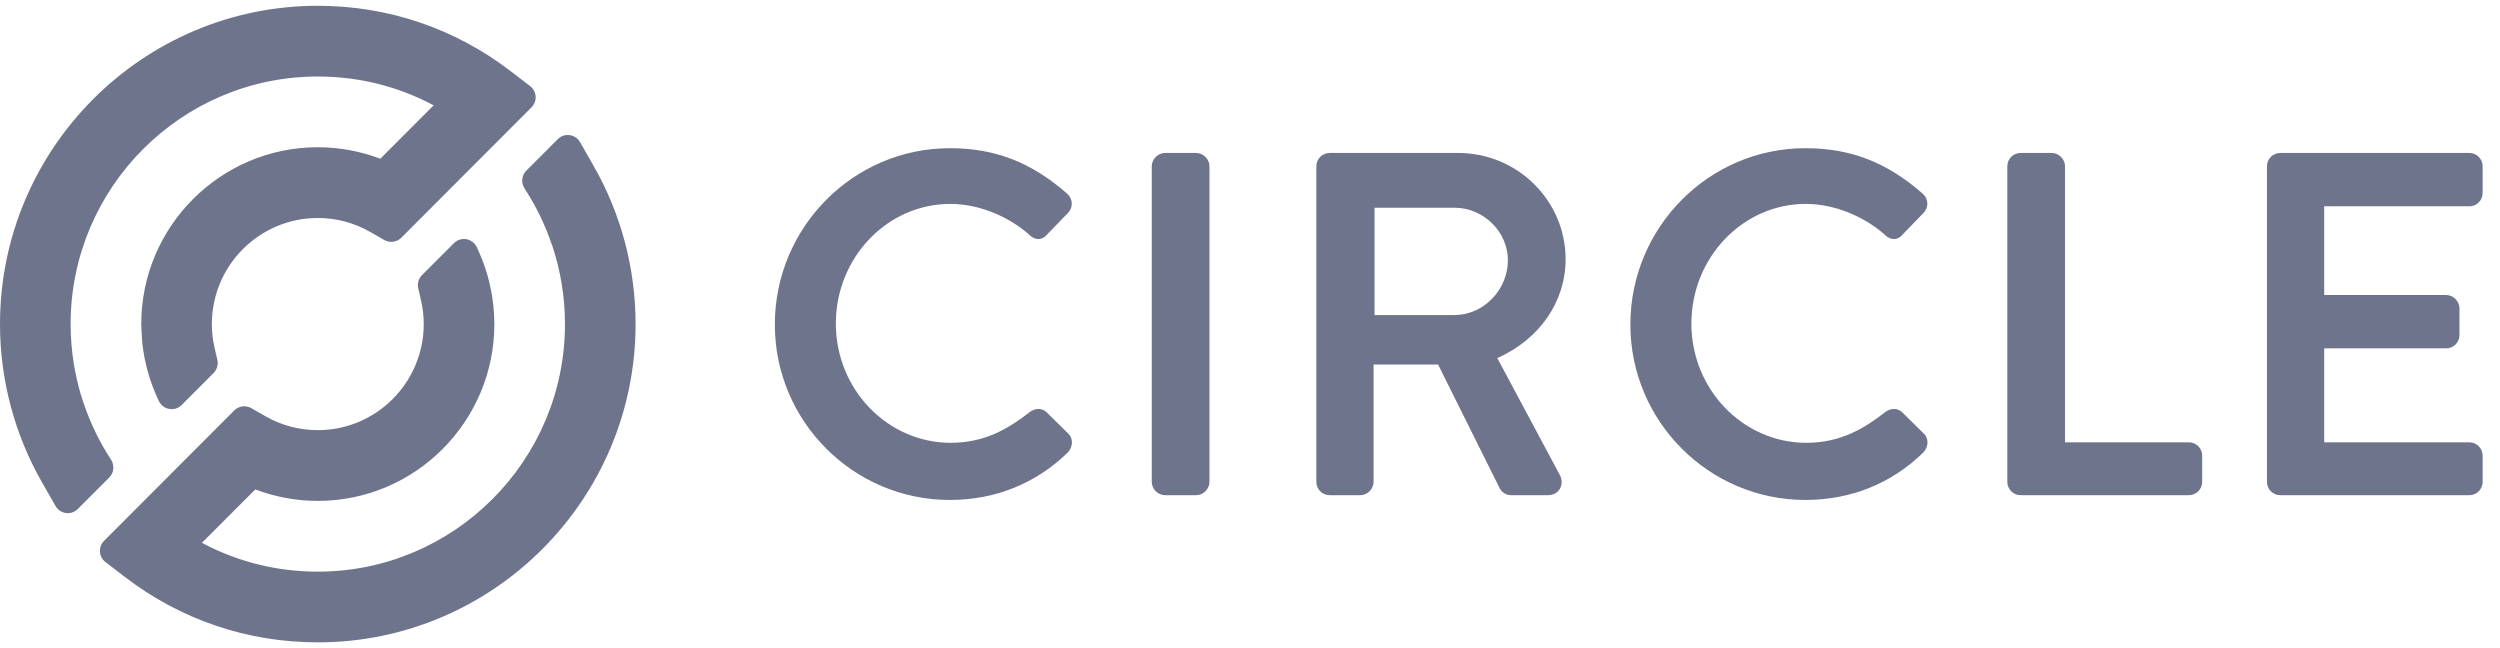
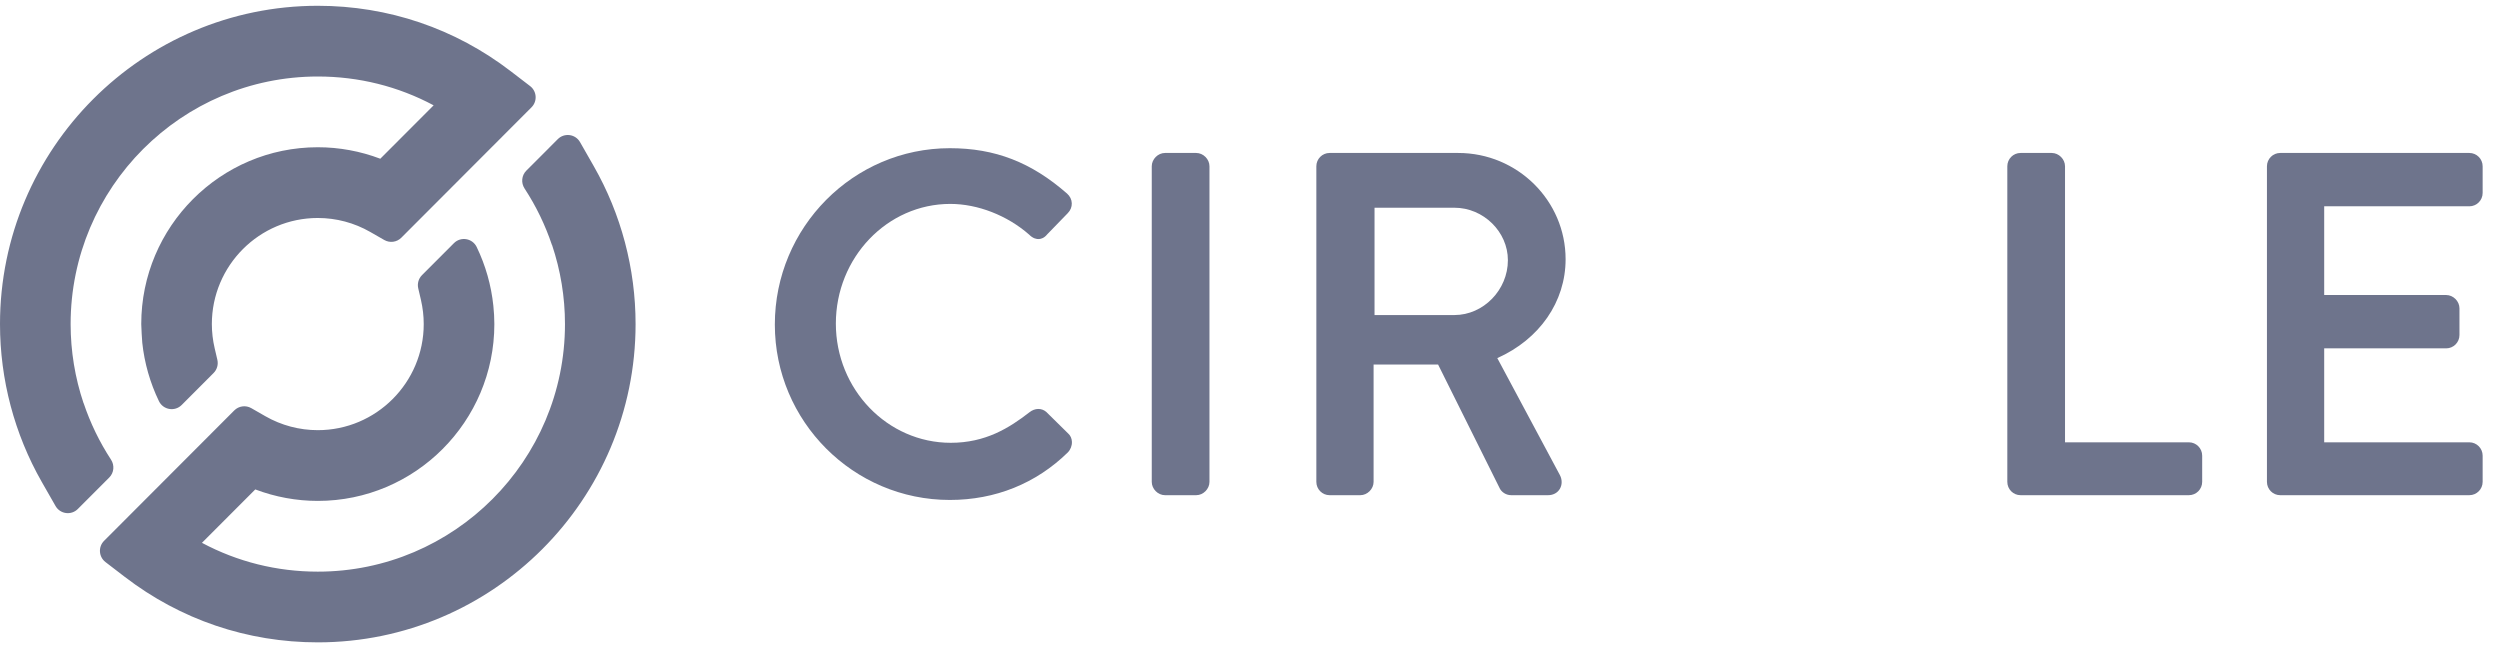
<svg xmlns="http://www.w3.org/2000/svg" width="108" height="28" viewBox="0 0 108 28" fill="none">
  <path fill-rule="evenodd" clip-rule="evenodd" d="M25.652 7.181L25.057 6.139C24.858 5.79 24.381 5.726 24.096 6.011L22.737 7.372C22.531 7.578 22.502 7.9 22.661 8.143C23.159 8.905 23.556 9.726 23.844 10.584L23.848 10.581C24.216 11.677 24.407 12.833 24.407 14C24.407 19.897 19.617 24.695 13.729 24.695C11.957 24.695 10.255 24.268 8.724 23.45L11.028 21.143C11.888 21.469 12.804 21.639 13.729 21.639C17.934 21.639 21.356 18.212 21.356 14C21.356 13.737 21.34 13.473 21.313 13.21C21.221 12.324 20.977 11.466 20.593 10.671C20.41 10.292 19.908 10.206 19.61 10.504L18.23 11.886C18.081 12.035 18.02 12.251 18.068 12.457L18.184 12.953C18.264 13.299 18.305 13.651 18.305 14C18.305 16.527 16.252 18.583 13.729 18.583C12.935 18.583 12.151 18.375 11.463 17.98L10.856 17.632C10.617 17.495 10.316 17.535 10.121 17.73L4.496 23.364C4.235 23.625 4.264 24.056 4.556 24.281L5.385 24.917C7.798 26.77 10.684 27.75 13.729 27.75C21.299 27.75 27.457 21.582 27.457 14C27.457 11.606 26.833 9.248 25.652 7.181Z" fill="#6E748C" />
  <path fill-rule="evenodd" clip-rule="evenodd" d="M22.072 3.083C19.659 1.23 16.774 0.25 13.729 0.25C6.159 0.25 0 6.418 0 14C0 16.394 0.624 18.752 1.805 20.82L2.4 21.861C2.6 22.21 3.077 22.274 3.361 21.989L4.72 20.628C4.926 20.422 4.955 20.101 4.796 19.857C4.299 19.096 3.901 18.275 3.613 17.416L3.61 17.419C3.241 16.323 3.051 15.167 3.051 14C3.051 8.103 7.841 3.305 13.729 3.305C15.5 3.305 17.202 3.732 18.733 4.55L16.429 6.857C15.57 6.531 14.653 6.361 13.729 6.361C9.523 6.361 6.102 9.788 6.102 14C6.102 14.127 6.136 14.706 6.146 14.805C6.239 15.683 6.484 16.538 6.865 17.328C7.048 17.708 7.55 17.794 7.848 17.496L9.227 16.114C9.376 15.965 9.438 15.749 9.39 15.543L9.274 15.047C9.193 14.701 9.152 14.349 9.152 14C9.152 11.473 11.205 9.417 13.729 9.417C14.523 9.417 15.306 9.625 15.994 10.02L16.601 10.368C16.84 10.505 17.141 10.465 17.336 10.27L22.961 4.636C23.222 4.375 23.194 3.944 22.901 3.719L22.072 3.083Z" fill="#6E748C" />
  <path d="M44.475 17.808C44.707 17.626 44.991 17.619 45.196 17.792L46.147 18.729C46.243 18.813 46.303 18.944 46.307 19.089C46.313 19.256 46.246 19.427 46.128 19.546C44.755 20.889 42.994 21.598 41.033 21.598C36.864 21.598 33.473 18.199 33.473 14.021C33.473 9.82 36.864 6.402 41.033 6.402C42.985 6.402 44.548 7.007 46.098 8.363C46.225 8.476 46.297 8.625 46.301 8.782C46.306 8.939 46.245 9.09 46.128 9.208L45.237 10.126C45.113 10.281 44.978 10.321 44.885 10.327C44.783 10.334 44.626 10.305 44.457 10.134C43.516 9.308 42.24 8.809 41.053 8.809C38.327 8.809 36.109 11.128 36.109 13.979C36.109 16.819 38.336 19.129 41.073 19.129C42.569 19.129 43.592 18.494 44.475 17.808Z" fill="#6E748C" />
  <path d="M50.328 6.608H51.677C51.982 6.608 52.249 6.877 52.249 7.183V20.817C52.249 21.123 51.982 21.392 51.677 21.392H50.328C50.023 21.392 49.756 21.123 49.756 20.817V7.183C49.756 6.877 50.023 6.608 50.328 6.608Z" fill="#6E748C" />
  <path fill-rule="evenodd" clip-rule="evenodd" d="M67.634 11.199C67.634 8.667 65.553 6.608 62.996 6.608H57.438C57.123 6.608 56.866 6.866 56.866 7.183V20.817C56.866 21.134 57.123 21.392 57.438 21.392H58.767C59.071 21.392 59.339 21.123 59.339 20.817V15.749H62.126L64.793 21.105C64.862 21.243 65.045 21.392 65.284 21.392H66.878C67.096 21.392 67.281 21.293 67.384 21.121C67.489 20.945 67.49 20.716 67.387 20.523L64.683 15.47C66.509 14.656 67.634 13.036 67.634 11.199ZM65.141 11.24C65.141 12.525 64.084 13.61 62.832 13.61H59.38V8.974H62.832C64.084 8.974 65.141 10.012 65.141 11.24Z" fill="#6E748C" />
-   <path d="M81.434 17.808C81.667 17.626 81.95 17.619 82.156 17.792L83.106 18.729C83.203 18.813 83.262 18.944 83.267 19.089C83.272 19.256 83.205 19.427 83.088 19.546C81.715 20.889 79.953 21.598 77.992 21.598C73.824 21.598 70.432 18.199 70.432 14.021C70.432 9.82 73.824 6.402 77.992 6.402C79.945 6.402 81.507 7.007 83.057 8.363C83.184 8.476 83.256 8.625 83.261 8.782C83.266 8.939 83.204 9.09 83.088 9.208L82.197 10.126C82.073 10.281 81.937 10.321 81.844 10.327C81.742 10.334 81.586 10.305 81.417 10.134C80.476 9.308 79.2 8.809 78.012 8.809C75.286 8.809 73.068 11.128 73.068 13.979C73.068 16.819 75.295 19.129 78.033 19.129C79.528 19.129 80.552 18.494 81.434 17.808Z" fill="#6E748C" />
  <path d="M94.561 19.108H89.209V7.183C89.209 6.877 88.941 6.608 88.636 6.608H87.288C86.972 6.608 86.716 6.866 86.716 7.183V20.817C86.716 21.134 86.972 21.392 87.288 21.392H94.561C94.877 21.392 95.134 21.134 95.134 20.817V19.684C95.134 19.367 94.877 19.108 94.561 19.108Z" fill="#6E748C" />
  <path d="M107.25 8.337C107.25 8.654 106.992 8.912 106.677 8.912H100.405V12.745H105.676C105.981 12.745 106.249 13.014 106.249 13.32V14.473C106.249 14.791 105.991 15.049 105.676 15.049H100.405V19.108H106.677C106.992 19.108 107.25 19.367 107.25 19.684V20.817C107.25 21.134 106.992 21.392 106.677 21.392H98.504C98.189 21.392 97.932 21.134 97.932 20.817V7.183C97.932 6.866 98.189 6.608 98.504 6.608H106.677C106.992 6.608 107.25 6.866 107.25 7.183V8.337Z" fill="#6E748C" />
</svg>